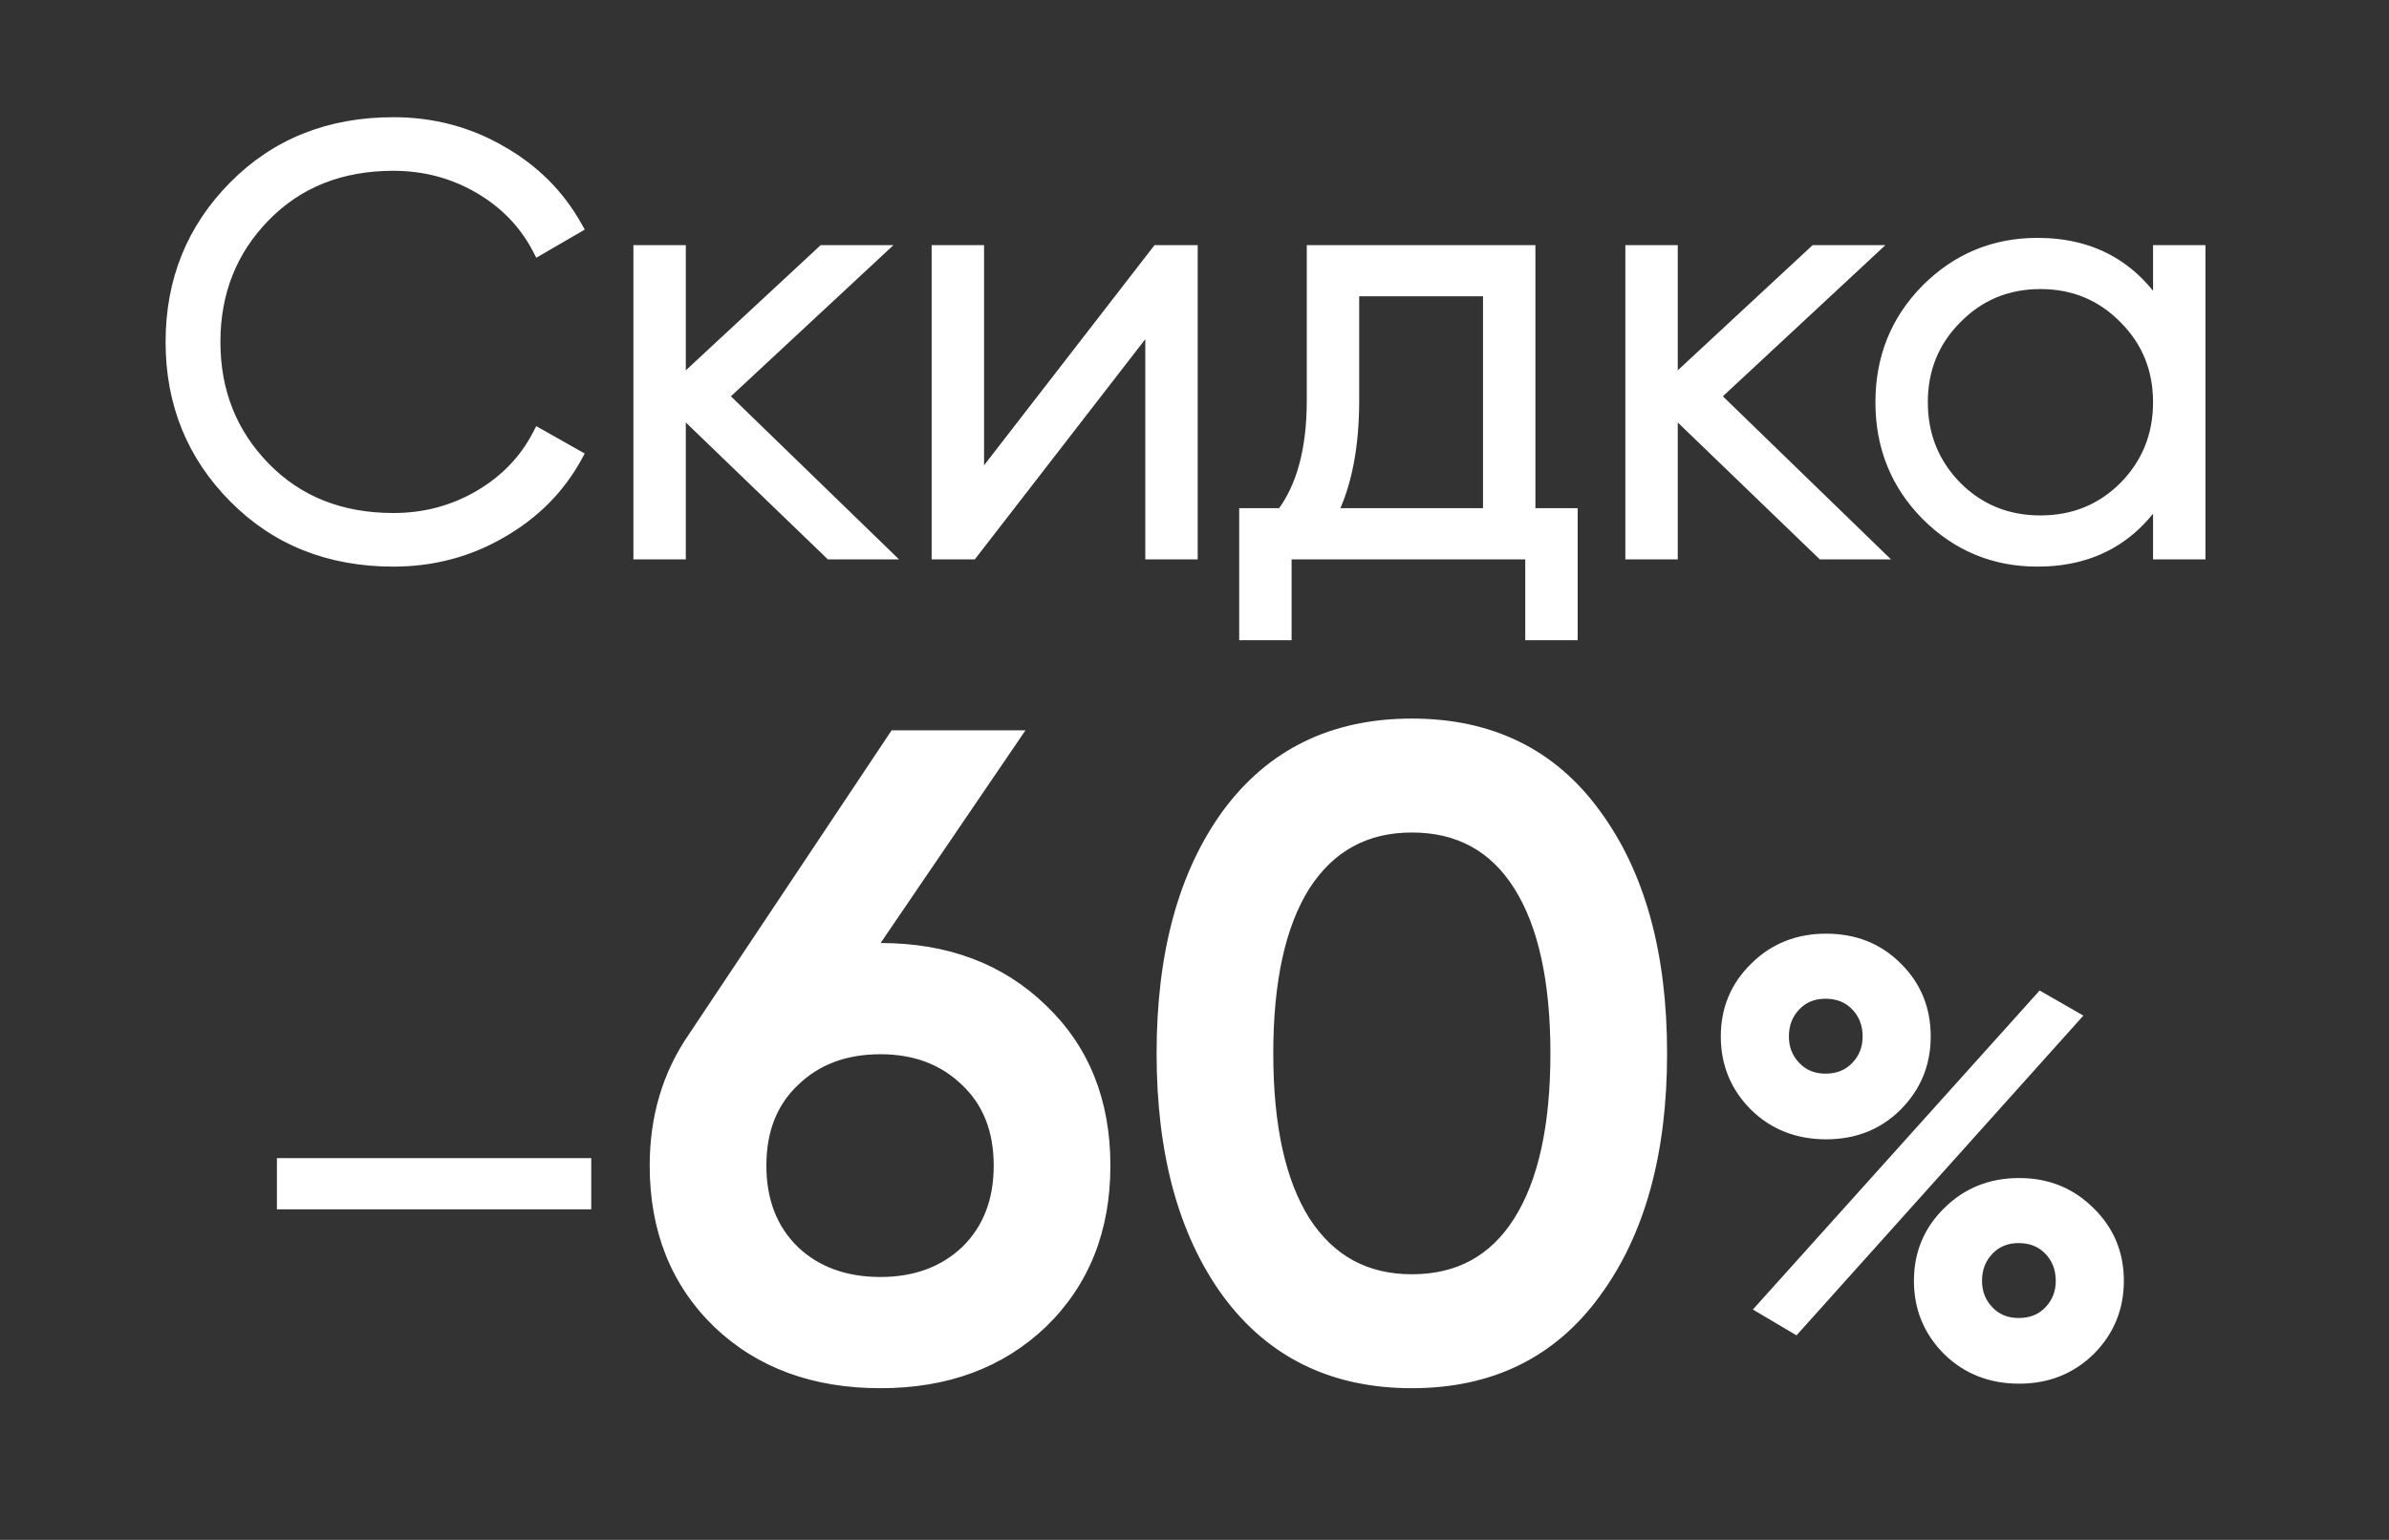
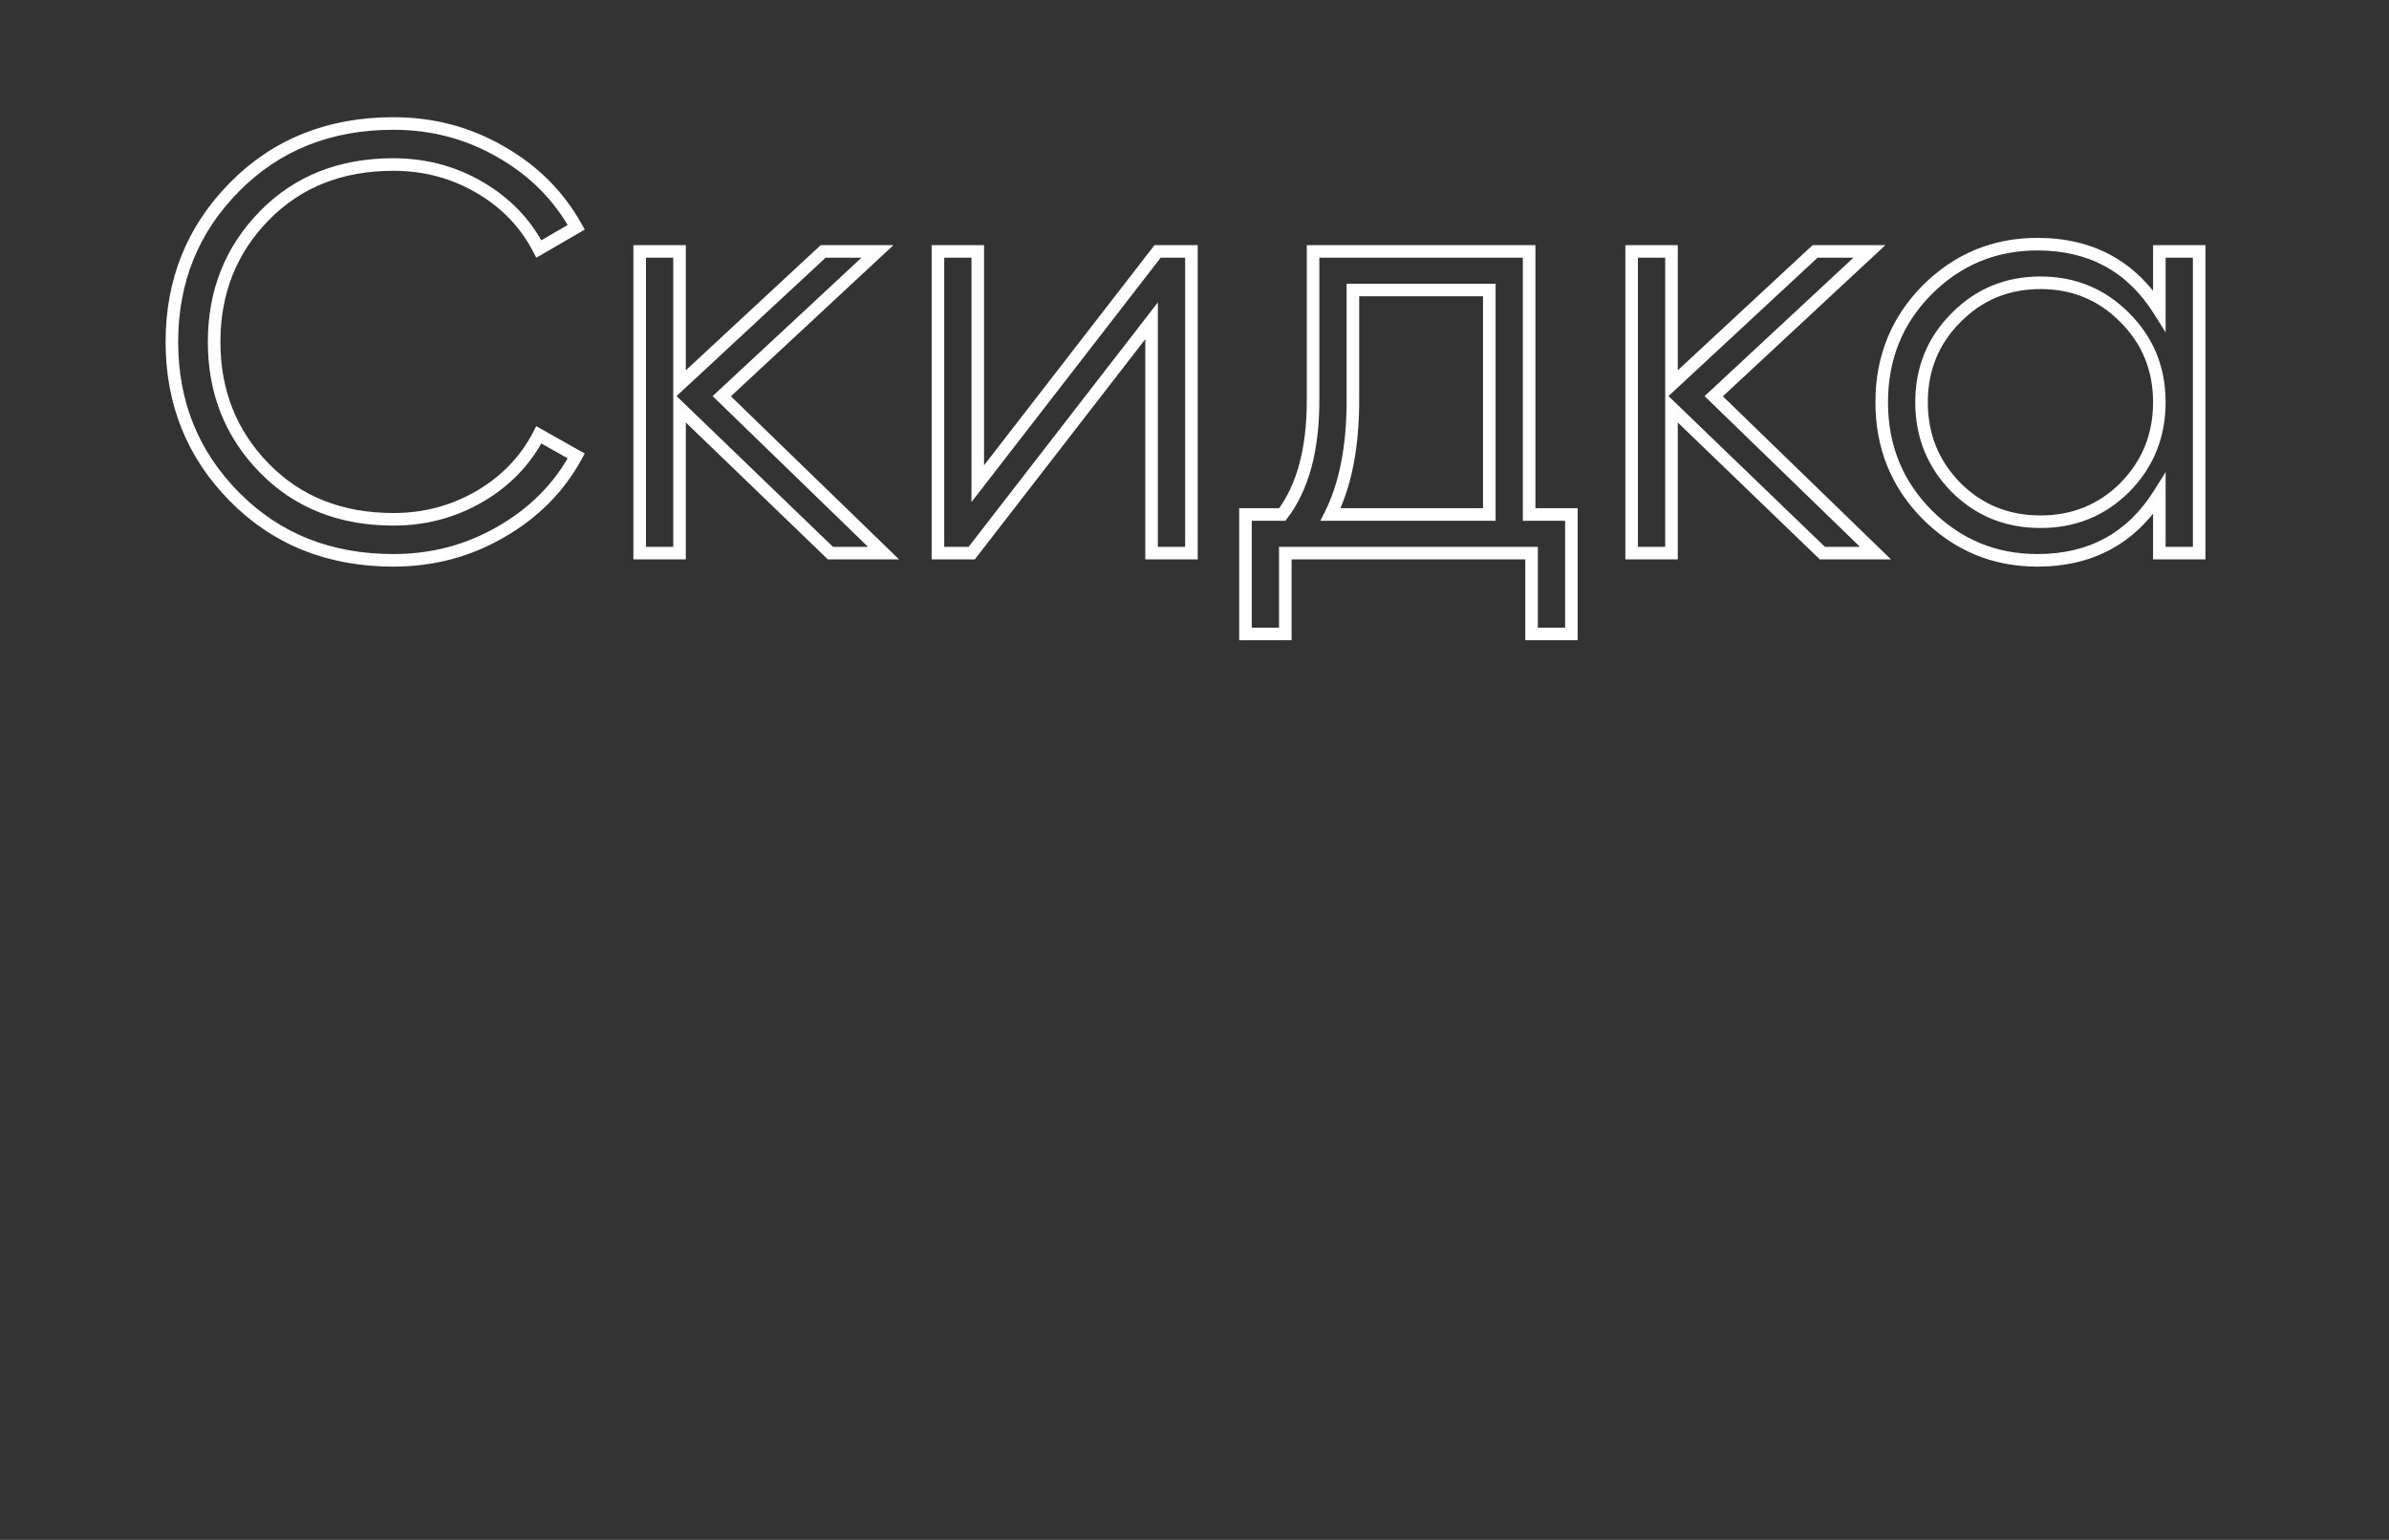
<svg xmlns="http://www.w3.org/2000/svg" width="380" height="245" viewBox="0 0 380 245" fill="none">
  <rect x="0" y="0" width="380" height="245" fill="#333333" stroke="none" />
-   <path d="M62.572 89.152C52.396 89.152 43.98 85.792 37.324 79.072C30.668 72.352 27.34 64.128 27.34 54.4C27.34 44.672 30.668 36.448 37.324 29.728C43.98 23.008 52.396 19.648 62.572 19.648C68.78 19.648 74.476 21.152 79.66 24.16C84.844 27.104 88.844 31.104 91.66 36.16L85.708 39.616C83.596 35.52 80.46 32.256 76.3 29.824C72.14 27.392 67.564 26.176 62.572 26.176C54.188 26.176 47.34 28.896 42.028 34.336C36.716 39.776 34.06 46.464 34.06 54.4C34.06 62.336 36.716 69.024 42.028 74.464C47.34 79.904 54.188 82.624 62.572 82.624C67.564 82.624 72.14 81.408 76.3 78.976C80.46 76.544 83.596 73.28 85.708 69.184L91.66 72.544C88.908 77.6 84.908 81.632 79.66 84.64C74.476 87.648 68.78 89.152 62.572 89.152ZM140.535 88H132.087L108.087 64.864V88H101.751V40H108.087V61.216L130.935 40H139.575L114.807 63.04L140.535 88ZM184.133 40H189.509V88H183.173V51.04L154.565 88H149.189V40H155.525V76.96L184.133 40ZM243.228 81.856H249.948V100.864H243.612V88H204.444V100.864H198.108V81.856H203.964C207.227 77.568 208.859 71.52 208.859 63.712V40H243.228V81.856ZM211.644 81.856H236.892V46.144H215.196V63.712C215.196 71.072 214.012 77.12 211.644 81.856ZM298.317 88H289.869L265.869 64.864V88H259.533V40H265.869V61.216L288.717 40H297.357L272.589 63.04L298.317 88ZM343.469 40H349.805V88H343.469V78.592C339.053 85.632 332.589 89.152 324.077 89.152C317.229 89.152 311.373 86.72 306.509 81.856C301.709 76.992 299.309 71.04 299.309 64C299.309 56.96 301.709 51.008 306.509 46.144C311.373 41.28 317.229 38.848 324.077 38.848C332.589 38.848 339.053 42.368 343.469 49.408V40ZM311.117 77.536C314.765 81.184 319.245 83.008 324.557 83.008C329.869 83.008 334.349 81.184 337.997 77.536C341.645 73.824 343.469 69.312 343.469 64C343.469 58.688 341.645 54.208 337.997 50.56C334.349 46.848 329.869 44.992 324.557 44.992C319.245 44.992 314.765 46.848 311.117 50.56C307.469 54.208 305.645 58.688 305.645 64C305.645 69.312 307.469 73.824 311.117 77.536Z" fill="white" />
  <path d="M37.324 79.072L36.614 79.776L36.614 79.776L37.324 79.072ZM37.324 29.728L36.614 29.024L36.614 29.024L37.324 29.728ZM79.66 24.16L79.158 25.025L79.166 25.03L79.66 24.16ZM91.66 36.16L92.162 37.025L93.012 36.532L92.534 35.673L91.66 36.16ZM85.708 39.616L84.819 40.074L85.301 41.009L86.21 40.481L85.708 39.616ZM76.3 29.824L75.795 30.687L75.795 30.687L76.3 29.824ZM42.028 34.336L42.743 35.035L42.743 35.035L42.028 34.336ZM42.028 74.464L41.312 75.163L41.312 75.163L42.028 74.464ZM76.3 78.976L75.795 78.113L75.795 78.113L76.3 78.976ZM85.708 69.184L86.2 68.313L85.295 67.803L84.819 68.726L85.708 69.184ZM91.66 72.544L92.538 73.022L93.009 72.157L92.152 71.673L91.66 72.544ZM79.66 84.64L79.163 83.772L79.158 83.775L79.66 84.64ZM62.572 89.152V88.152C52.641 88.152 44.487 84.883 38.035 78.368L37.324 79.072L36.614 79.776C43.472 86.701 52.151 90.152 62.572 90.152V89.152ZM37.324 79.072L38.035 78.368C31.57 71.841 28.34 63.873 28.34 54.4H27.34H26.34C26.34 64.383 29.766 72.863 36.614 79.776L37.324 79.072ZM27.34 54.4H28.34C28.34 44.927 31.57 36.959 38.035 30.432L37.324 29.728L36.614 29.024C29.766 35.937 26.34 44.417 26.34 54.4H27.34ZM37.324 29.728L38.035 30.432C44.487 23.917 52.641 20.648 62.572 20.648V19.648V18.648C52.151 18.648 43.472 22.099 36.614 29.024L37.324 29.728ZM62.572 19.648V20.648C68.61 20.648 74.132 22.109 79.158 25.025L79.66 24.16L80.162 23.295C74.82 20.195 68.95 18.648 62.572 18.648V19.648ZM79.66 24.16L79.166 25.03C84.196 27.886 88.062 31.756 90.786 36.647L91.66 36.16L92.534 35.673C89.626 30.452 85.492 26.322 80.154 23.29L79.66 24.16ZM91.66 36.16L91.158 35.295L85.206 38.751L85.708 39.616L86.21 40.481L92.162 37.025L91.66 36.16ZM85.708 39.616L86.597 39.158C84.394 34.885 81.121 31.484 76.805 28.961L76.3 29.824L75.795 30.687C79.799 33.028 82.798 36.155 84.819 40.074L85.708 39.616ZM76.3 29.824L76.805 28.961C72.486 26.436 67.735 25.176 62.572 25.176V26.176V27.176C67.393 27.176 71.794 28.348 75.795 30.687L76.3 29.824ZM62.572 26.176V25.176C53.949 25.176 46.833 27.984 41.312 33.637L42.028 34.336L42.743 35.035C47.847 29.808 54.427 27.176 62.572 27.176V26.176ZM42.028 34.336L41.312 33.637C35.809 39.273 33.06 46.216 33.06 54.4H34.06H35.06C35.06 46.712 37.623 40.279 42.743 35.035L42.028 34.336ZM34.06 54.4H33.06C33.06 62.584 35.809 69.527 41.312 75.163L42.028 74.464L42.743 73.765C37.623 68.521 35.06 62.088 35.06 54.4H34.06ZM42.028 74.464L41.312 75.163C46.833 80.816 53.949 83.624 62.572 83.624V82.624V81.624C54.427 81.624 47.847 78.992 42.743 73.765L42.028 74.464ZM62.572 82.624V83.624C67.735 83.624 72.486 82.364 76.805 79.839L76.3 78.976L75.795 78.113C71.794 80.452 67.393 81.624 62.572 81.624V82.624ZM76.3 78.976L76.805 79.839C81.121 77.316 84.394 73.915 86.597 69.642L85.708 69.184L84.819 68.726C82.798 72.645 79.799 75.772 75.795 78.113L76.3 78.976ZM85.708 69.184L85.216 70.055L91.168 73.415L91.66 72.544L92.152 71.673L86.2 68.313L85.708 69.184ZM91.66 72.544L90.782 72.066C88.123 76.951 84.259 80.852 79.163 83.772L79.66 84.64L80.157 85.508C85.557 82.412 89.693 78.249 92.538 73.022L91.66 72.544ZM79.66 84.64L79.158 83.775C74.132 86.691 68.61 88.152 62.572 88.152V89.152V90.152C68.95 90.152 74.82 88.605 80.162 85.505L79.66 84.64ZM140.535 88V89H143.002L141.232 87.282L140.535 88ZM132.087 88L131.393 88.72L131.684 89H132.087V88ZM108.087 64.864L108.781 64.144L107.087 62.511V64.864H108.087ZM108.087 88V89H109.087V88H108.087ZM101.751 88H100.751V89H101.751V88ZM101.751 40V39H100.751V40H101.751ZM108.087 40H109.087V39H108.087V40ZM108.087 61.216H107.087V63.509L108.768 61.949L108.087 61.216ZM130.935 40V39H130.543L130.255 39.267L130.935 40ZM139.575 40L140.256 40.732L142.118 39H139.575V40ZM114.807 63.04L114.126 62.308L113.355 63.025L114.111 63.758L114.807 63.04ZM140.535 88V87H132.087V88V89H140.535V88ZM132.087 88L132.781 87.28L108.781 64.144L108.087 64.864L107.393 65.584L131.393 88.72L132.087 88ZM108.087 64.864H107.087V88H108.087H109.087V64.864H108.087ZM108.087 88V87H101.751V88V89H108.087V88ZM101.751 88H102.751V40H101.751H100.751V88H101.751ZM101.751 40V41H108.087V40V39H101.751V40ZM108.087 40H107.087V61.216H108.087H109.087V40H108.087ZM108.087 61.216L108.768 61.949L131.616 40.733L130.935 40L130.255 39.267L107.407 60.483L108.087 61.216ZM130.935 40V41H139.575V40V39H130.935V40ZM139.575 40L138.894 39.268L114.126 62.308L114.807 63.04L115.488 63.772L140.256 40.732L139.575 40ZM114.807 63.04L114.111 63.758L139.839 88.718L140.535 88L141.232 87.282L115.504 62.322L114.807 63.04ZM184.133 40V39H183.642L183.342 39.388L184.133 40ZM189.509 40H190.509V39H189.509V40ZM189.509 88V89H190.509V88H189.509ZM183.173 88H182.173V89H183.173V88ZM183.173 51.04H184.173V48.114L182.382 50.428L183.173 51.04ZM154.565 88V89H155.055L155.356 88.612L154.565 88ZM149.189 88H148.189V89H149.189V88ZM149.189 40V39H148.189V40H149.189ZM155.525 40H156.525V39H155.525V40ZM155.525 76.96H154.525V79.886L156.316 77.572L155.525 76.96ZM184.133 40V41H189.509V40V39H184.133V40ZM189.509 40H188.509V88H189.509H190.509V40H189.509ZM189.509 88V87H183.173V88V89H189.509V88ZM183.173 88H184.173V51.04H183.173H182.173V88H183.173ZM183.173 51.04L182.382 50.428L153.774 87.388L154.565 88L155.356 88.612L183.964 51.652L183.173 51.04ZM154.565 88V87H149.189V88V89H154.565V88ZM149.189 88H150.189V40H149.189H148.189V88H149.189ZM149.189 40V41H155.525V40V39H149.189V40ZM155.525 40H154.525V76.96H155.525H156.525V40H155.525ZM155.525 76.96L156.316 77.572L184.924 40.612L184.133 40L183.342 39.388L154.734 76.348L155.525 76.96ZM243.228 81.856H242.228V82.856H243.228V81.856ZM249.948 81.856H250.948V80.856H249.948V81.856ZM249.948 100.864V101.864H250.948V100.864H249.948ZM243.612 100.864H242.612V101.864H243.612V100.864ZM243.612 88H244.612V87H243.612V88ZM204.444 88V87H203.444V88H204.444ZM204.444 100.864V101.864H205.444V100.864H204.444ZM198.108 100.864H197.108V101.864H198.108V100.864ZM198.108 81.856V80.856H197.108V81.856H198.108ZM203.964 81.856V82.856H204.459L204.759 82.462L203.964 81.856ZM208.859 40V39H207.859V40H208.859ZM243.228 40H244.228V39H243.228V40ZM211.644 81.856L210.749 81.409L210.025 82.856H211.644V81.856ZM236.892 81.856V82.856H237.892V81.856H236.892ZM236.892 46.144H237.892V45.144H236.892V46.144ZM215.196 46.144V45.144H214.196V46.144H215.196ZM243.228 81.856V82.856H249.948V81.856V80.856H243.228V81.856ZM249.948 81.856H248.948V100.864H249.948H250.948V81.856H249.948ZM249.948 100.864V99.864H243.612V100.864V101.864H249.948V100.864ZM243.612 100.864H244.612V88H243.612H242.612V100.864H243.612ZM243.612 88V87H204.444V88V89H243.612V88ZM204.444 88H203.444V100.864H204.444H205.444V88H204.444ZM204.444 100.864V99.864H198.108V100.864V101.864H204.444V100.864ZM198.108 100.864H199.108V81.856H198.108H197.108V100.864H198.108ZM198.108 81.856V82.856H203.964V81.856V80.856H198.108V81.856ZM203.964 81.856L204.759 82.462C208.204 77.937 209.859 71.644 209.859 63.712H208.859H207.859C207.859 71.396 206.251 77.199 203.168 81.25L203.964 81.856ZM208.859 63.712H209.859V40H208.859H207.859V63.712H208.859ZM208.859 40V41H243.228V40V39H208.859V40ZM243.228 40H242.228V81.856H243.228H244.228V40H243.228ZM211.644 81.856V82.856H236.892V81.856V80.856H211.644V81.856ZM236.892 81.856H237.892V46.144H236.892H235.892V81.856H236.892ZM236.892 46.144V45.144H215.196V46.144V47.144H236.892V46.144ZM215.196 46.144H214.196V63.712H215.196H216.196V46.144H215.196ZM215.196 63.712H214.196C214.196 70.974 213.026 76.855 210.749 81.409L211.644 81.856L212.538 82.303C214.997 77.385 216.196 71.17 216.196 63.712H215.196ZM298.317 88V89H300.783L299.013 87.282L298.317 88ZM289.869 88L289.174 88.72L289.465 89H289.869V88ZM265.869 64.864L266.563 64.144L264.869 62.511V64.864H265.869ZM265.869 88V89H266.869V88H265.869ZM259.533 88H258.533V89H259.533V88ZM259.533 40V39H258.533V40H259.533ZM265.869 40H266.869V39H265.869V40ZM265.869 61.216H264.869V63.509L266.549 61.949L265.869 61.216ZM288.717 40V39H288.324L288.036 39.267L288.717 40ZM297.357 40L298.038 40.732L299.9 39H297.357V40ZM272.589 63.04L271.907 62.308L271.137 63.025L271.892 63.758L272.589 63.04ZM298.317 88V87H289.869V88V89H298.317V88ZM289.869 88L290.563 87.28L266.563 64.144L265.869 64.864L265.174 65.584L289.174 88.72L289.869 88ZM265.869 64.864H264.869V88H265.869H266.869V64.864H265.869ZM265.869 88V87H259.533V88V89H265.869V88ZM259.533 88H260.533V40H259.533H258.533V88H259.533ZM259.533 40V41H265.869V40V39H259.533V40ZM265.869 40H264.869V61.216H265.869H266.869V40H265.869ZM265.869 61.216L266.549 61.949L289.397 40.733L288.717 40L288.036 39.267L265.188 60.483L265.869 61.216ZM288.717 40V41H297.357V40V39H288.717V40ZM297.357 40L296.675 39.268L271.907 62.308L272.589 63.04L273.27 63.772L298.038 40.732L297.357 40ZM272.589 63.04L271.892 63.758L297.62 88.718L298.317 88L299.013 87.282L273.285 62.322L272.589 63.04ZM343.469 40V39H342.469V40H343.469ZM349.805 40H350.805V39H349.805V40ZM349.805 88V89H350.805V88H349.805ZM343.469 88H342.469V89H343.469V88ZM343.469 78.592H344.469V75.116L342.622 78.061L343.469 78.592ZM306.509 81.856L305.797 82.558L305.802 82.563L306.509 81.856ZM306.509 46.144L305.802 45.437L305.797 45.442L306.509 46.144ZM343.469 49.408L342.622 49.939L344.469 52.884V49.408H343.469ZM311.117 77.536L310.403 78.237L310.41 78.243L311.117 77.536ZM337.997 77.536L338.704 78.243L338.71 78.237L337.997 77.536ZM337.997 50.56L337.283 51.261L337.29 51.267L337.997 50.56ZM311.117 50.56L311.824 51.267L311.83 51.261L311.117 50.56ZM343.469 40V41H349.805V40V39H343.469V40ZM349.805 40H348.805V88H349.805H350.805V40H349.805ZM349.805 88V87H343.469V88V89H349.805V88ZM343.469 88H344.469V78.592H343.469H342.469V88H343.469ZM343.469 78.592L342.622 78.061C338.394 84.8 332.255 88.152 324.077 88.152V89.152V90.152C332.923 90.152 339.712 86.463 344.316 79.123L343.469 78.592ZM324.077 89.152V88.152C317.495 88.152 311.893 85.826 307.216 81.149L306.509 81.856L305.802 82.563C310.852 87.614 316.962 90.152 324.077 90.152V89.152ZM306.509 81.856L307.221 81.154C302.611 76.483 300.309 70.786 300.309 64H299.309H298.309C298.309 71.294 300.806 77.501 305.797 82.558L306.509 81.856ZM299.309 64H300.309C300.309 57.214 302.611 51.517 307.221 46.846L306.509 46.144L305.797 45.442C300.806 50.499 298.309 56.706 298.309 64H299.309ZM306.509 46.144L307.216 46.851C311.893 42.174 317.495 39.848 324.077 39.848V38.848V37.848C316.962 37.848 310.852 40.386 305.802 45.437L306.509 46.144ZM324.077 38.848V39.848C332.255 39.848 338.394 43.2 342.622 49.939L343.469 49.408L344.316 48.877C339.712 41.536 332.923 37.848 324.077 37.848V38.848ZM343.469 49.408H344.469V40H343.469H342.469V49.408H343.469ZM311.117 77.536L310.41 78.243C314.251 82.085 318.988 84.008 324.557 84.008V83.008V82.008C319.501 82.008 315.278 80.283 311.824 76.829L311.117 77.536ZM324.557 83.008V84.008C330.125 84.008 334.862 82.085 338.704 78.243L337.997 77.536L337.29 76.829C333.835 80.283 329.612 82.008 324.557 82.008V83.008ZM337.997 77.536L338.71 78.237C342.546 74.334 344.469 69.568 344.469 64H343.469H342.469C342.469 69.056 340.744 73.314 337.284 76.835L337.997 77.536ZM343.469 64H344.469C344.469 58.432 342.546 53.695 338.704 49.853L337.997 50.56L337.29 51.267C340.744 54.721 342.469 58.944 342.469 64H343.469ZM337.997 50.56L338.71 49.859C334.87 45.951 330.131 43.992 324.557 43.992V44.992V45.992C329.607 45.992 333.828 47.745 337.284 51.261L337.997 50.56ZM324.557 44.992V43.992C318.983 43.992 314.244 45.951 310.404 49.859L311.117 50.56L311.83 51.261C315.286 47.745 319.507 45.992 324.557 45.992V44.992ZM311.117 50.56L310.41 49.853C306.568 53.695 304.645 58.432 304.645 64H305.645H306.645C306.645 58.944 308.37 54.721 311.824 51.267L311.117 50.56ZM305.645 64H304.645C304.645 69.568 306.568 74.334 310.404 78.237L311.117 77.536L311.83 76.835C308.37 73.314 306.645 69.056 306.645 64H305.645Z" fill="white" />
-   <path d="M45.047 191.408V185.264H93.047V191.408H45.047ZM140.054 151.04C150.518 151.04 159.062 154.256 165.686 160.688C172.31 167.024 175.622 175.28 175.622 185.456C175.622 195.632 172.31 203.936 165.686 210.368C159.062 216.704 150.518 219.872 140.054 219.872C129.494 219.872 120.902 216.704 114.278 210.368C107.654 203.936 104.342 195.632 104.342 185.456C104.342 177.776 106.358 171.008 110.39 165.152L142.358 117.2H161.222L138.182 151.04H140.054ZM140.054 204.176C145.622 204.176 150.182 202.496 153.734 199.136C157.286 195.68 159.062 191.12 159.062 185.456C159.062 179.792 157.286 175.28 153.734 171.92C150.182 168.464 145.622 166.736 140.054 166.736C134.39 166.736 129.782 168.464 126.23 171.92C122.678 175.28 120.902 179.792 120.902 185.456C120.902 191.12 122.678 195.68 126.23 199.136C129.782 202.496 134.39 204.176 140.054 204.176ZM253.659 205.616C246.747 215.12 237.051 219.872 224.571 219.872C212.091 219.872 202.347 215.12 195.339 205.616C188.427 196.112 184.971 183.44 184.971 167.6C184.971 151.76 188.427 139.088 195.339 129.584C202.347 120.08 212.091 115.328 224.571 115.328C237.051 115.328 246.747 120.08 253.659 129.584C260.667 139.088 264.171 151.76 264.171 167.6C264.171 183.44 260.667 196.112 253.659 205.616ZM224.571 203.744C232.059 203.744 237.771 200.624 241.707 194.384C245.643 188.144 247.611 179.216 247.611 167.6C247.611 155.984 245.643 147.056 241.707 140.816C237.771 134.576 232.059 131.456 224.571 131.456C217.179 131.456 211.467 134.576 207.435 140.816C203.499 147.056 201.531 155.984 201.531 167.6C201.531 179.216 203.499 188.144 207.435 194.384C211.467 200.624 217.179 203.744 224.571 203.744ZM301.594 175.856C298.65 178.8 294.938 180.272 290.458 180.272C285.978 180.272 282.234 178.8 279.226 175.856C276.218 172.848 274.714 169.2 274.714 164.912C274.714 160.624 276.218 157.008 279.226 154.064C282.234 151.056 285.978 149.552 290.458 149.552C294.938 149.552 298.65 151.024 301.594 153.968C304.602 156.912 306.106 160.56 306.106 164.912C306.106 169.2 304.602 172.848 301.594 175.856ZM290.362 171.824C292.41 171.824 294.074 171.152 295.354 169.808C296.634 168.464 297.274 166.832 297.274 164.912C297.274 162.928 296.634 161.264 295.354 159.92C294.074 158.576 292.41 157.904 290.362 157.904C288.378 157.904 286.746 158.576 285.466 159.92C284.186 161.264 283.546 162.928 283.546 164.912C283.546 166.832 284.186 168.464 285.466 169.808C286.746 171.152 288.378 171.824 290.362 171.824ZM280.378 208.112L324.634 158.864L329.818 161.84L285.562 211.184L280.378 208.112ZM321.178 219.152C316.698 219.152 312.954 217.68 309.946 214.736C306.938 211.728 305.434 208.08 305.434 203.792C305.434 199.504 306.938 195.888 309.946 192.944C312.954 189.936 316.698 188.432 321.178 188.432C325.594 188.432 329.306 189.936 332.314 192.944C335.322 195.888 336.826 199.504 336.826 203.792C336.826 208.08 335.322 211.728 332.314 214.736C329.306 217.68 325.594 219.152 321.178 219.152ZM321.082 210.704C323.13 210.704 324.794 210.032 326.074 208.688C327.354 207.344 327.994 205.712 327.994 203.792C327.994 201.808 327.354 200.144 326.074 198.8C324.794 197.456 323.13 196.784 321.082 196.784C319.098 196.784 317.466 197.456 316.186 198.8C314.906 200.144 314.266 201.808 314.266 203.792C314.266 205.712 314.906 207.344 316.186 208.688C317.466 210.032 319.098 210.704 321.082 210.704Z" fill="white" />
-   <path d="M45.047 191.408H44.047V192.408H45.047V191.408ZM45.047 185.264V184.264H44.047V185.264H45.047ZM93.047 185.264H94.047V184.264H93.047V185.264ZM93.047 191.408V192.408H94.047V191.408H93.047ZM45.047 191.408H46.047V185.264H45.047H44.047V191.408H45.047ZM45.047 185.264V186.264H93.047V185.264V184.264H45.047V185.264ZM93.047 185.264H92.047V191.408H93.047H94.047V185.264H93.047ZM93.047 191.408V190.408H45.047V191.408V192.408H93.047V191.408ZM165.686 160.688L164.99 161.405L164.995 161.411L165.686 160.688ZM165.686 210.368L166.377 211.091L166.383 211.085L165.686 210.368ZM114.278 210.368L113.582 211.085L113.587 211.091L114.278 210.368ZM110.39 165.152L111.214 165.719L111.218 165.713L111.222 165.707L110.39 165.152ZM142.358 117.2V116.2H141.823L141.526 116.645L142.358 117.2ZM161.222 117.2L162.049 117.763L163.113 116.2H161.222V117.2ZM138.182 151.04L137.356 150.477L136.292 152.04H138.182V151.04ZM153.734 199.136L154.421 199.863L154.432 199.853L153.734 199.136ZM153.734 171.92L153.037 172.637L153.047 172.646L153.734 171.92ZM126.23 171.92L126.917 172.647L126.928 172.637L126.23 171.92ZM126.23 199.136L125.533 199.853L125.543 199.862L126.23 199.136ZM140.054 151.04V152.04C150.296 152.04 158.578 155.179 164.99 161.405L165.686 160.688L166.383 159.971C159.547 153.333 150.741 150.04 140.054 150.04V151.04ZM165.686 160.688L164.995 161.411C171.399 167.536 174.622 175.52 174.622 185.456H175.622H176.622C176.622 175.04 173.221 166.512 166.377 159.965L165.686 160.688ZM175.622 185.456H174.622C174.622 195.392 171.399 203.427 164.99 209.651L165.686 210.368L166.383 211.085C173.222 204.445 176.622 195.872 176.622 185.456H175.622ZM165.686 210.368L164.995 209.645C158.584 215.778 150.3 218.872 140.054 218.872V219.872V220.872C150.736 220.872 159.541 217.63 166.377 211.091L165.686 210.368ZM140.054 219.872V218.872C129.71 218.872 121.379 215.776 114.969 209.645L114.278 210.368L113.587 211.091C120.425 217.632 129.279 220.872 140.054 220.872V219.872ZM114.278 210.368L114.975 209.651C108.566 203.427 105.342 195.392 105.342 185.456H104.342H103.342C103.342 195.872 106.743 204.445 113.582 211.085L114.278 210.368ZM104.342 185.456H105.342C105.342 177.961 107.306 171.395 111.214 165.719L110.39 165.152L109.567 164.585C105.41 170.621 103.342 177.591 103.342 185.456H104.342ZM110.39 165.152L111.222 165.707L143.19 117.755L142.358 117.2L141.526 116.645L109.558 164.597L110.39 165.152ZM142.358 117.2V118.2H161.222V117.2V116.2H142.358V117.2ZM161.222 117.2L160.396 116.637L137.356 150.477L138.182 151.04L139.009 151.603L162.049 117.763L161.222 117.2ZM138.182 151.04V152.04H140.054V151.04V150.04H138.182V151.04ZM140.054 204.176V205.176C145.84 205.176 150.658 203.423 154.421 199.862L153.734 199.136L153.047 198.41C149.707 201.569 145.405 203.176 140.054 203.176V204.176ZM153.734 199.136L154.432 199.853C158.205 196.181 160.062 191.348 160.062 185.456H159.062H158.062C158.062 190.892 156.367 195.179 153.037 198.419L153.734 199.136ZM159.062 185.456H160.062C160.062 179.565 158.205 174.773 154.421 171.194L153.734 171.92L153.047 172.646C156.367 175.787 158.062 180.019 158.062 185.456H159.062ZM153.734 171.92L154.432 171.203C150.669 167.543 145.848 165.736 140.054 165.736V166.736V167.736C145.397 167.736 149.695 169.385 153.037 172.637L153.734 171.92ZM140.054 166.736V165.736C134.17 165.736 129.299 167.539 125.533 171.203L126.23 171.92L126.928 172.637C130.266 169.389 134.61 167.736 140.054 167.736V166.736ZM126.23 171.92L125.543 171.194C121.759 174.773 119.902 179.565 119.902 185.456H120.902H121.902C121.902 180.019 123.597 175.787 126.917 172.646L126.23 171.92ZM120.902 185.456H119.902C119.902 191.348 121.759 196.181 125.533 199.853L126.23 199.136L126.928 198.419C123.597 195.179 121.902 190.892 121.902 185.456H120.902ZM126.23 199.136L125.543 199.862C129.31 203.426 134.178 205.176 140.054 205.176V204.176V203.176C134.602 203.176 130.254 201.566 126.917 198.41L126.23 199.136ZM253.659 205.616L252.854 205.023L252.85 205.028L253.659 205.616ZM195.339 205.616L194.53 206.204L194.534 206.209L195.339 205.616ZM195.339 129.584L194.534 128.991L194.53 128.996L195.339 129.584ZM253.659 129.584L252.85 130.172L252.854 130.177L253.659 129.584ZM241.707 194.384L242.553 194.918L242.553 194.918L241.707 194.384ZM207.435 140.816L206.595 140.273L206.589 140.282L207.435 140.816ZM207.435 194.384L206.589 194.918L206.595 194.927L207.435 194.384ZM253.659 205.616L252.85 205.028C246.14 214.255 236.754 218.872 224.571 218.872V219.872V220.872C237.348 220.872 247.354 215.985 254.468 206.204L253.659 205.616ZM224.571 219.872V218.872C212.387 218.872 202.951 214.254 196.144 205.023L195.339 205.616L194.534 206.209C201.743 215.986 211.794 220.872 224.571 220.872V219.872ZM195.339 205.616L196.148 205.028C189.397 195.745 185.971 183.301 185.971 167.6H184.971H183.971C183.971 183.579 187.457 196.479 194.53 206.204L195.339 205.616ZM184.971 167.6H185.971C185.971 151.899 189.397 139.455 196.148 130.172L195.339 129.584L194.53 128.996C187.457 138.721 183.971 151.621 183.971 167.6H184.971ZM195.339 129.584L196.144 130.177C202.951 120.946 212.387 116.328 224.571 116.328V115.328V114.328C211.794 114.328 201.743 119.214 194.534 128.991L195.339 129.584ZM224.571 115.328V116.328C236.754 116.328 246.14 120.945 252.85 130.172L253.659 129.584L254.468 128.996C247.354 119.215 237.348 114.328 224.571 114.328V115.328ZM253.659 129.584L252.854 130.177C259.698 139.459 263.171 151.901 263.171 167.6H264.171H265.171C265.171 151.619 261.636 138.717 254.464 128.991L253.659 129.584ZM264.171 167.6H263.171C263.171 183.299 259.698 195.741 252.854 205.023L253.659 205.616L254.464 206.209C261.636 196.483 265.171 183.581 265.171 167.6H264.171ZM224.571 203.744V204.744C232.396 204.744 238.43 201.453 242.553 194.918L241.707 194.384L240.861 193.85C237.112 199.795 231.722 202.744 224.571 202.744V203.744ZM241.707 194.384L242.553 194.918C246.632 188.451 248.611 179.306 248.611 167.6H247.611H246.611C246.611 179.126 244.654 187.837 240.861 193.85L241.707 194.384ZM247.611 167.6H248.611C248.611 155.894 246.632 146.749 242.553 140.282L241.707 140.816L240.861 141.35C244.654 147.363 246.611 156.074 246.611 167.6H247.611ZM241.707 140.816L242.553 140.282C238.43 133.747 232.396 130.456 224.571 130.456V131.456V132.456C231.722 132.456 237.112 135.405 240.861 141.35L241.707 140.816ZM224.571 131.456V130.456C216.837 130.456 210.81 133.75 206.595 140.273L207.435 140.816L208.275 141.359C212.124 135.402 217.52 132.456 224.571 132.456V131.456ZM207.435 140.816L206.589 140.282C202.51 146.749 200.531 155.894 200.531 167.6H201.531H202.531C202.531 156.074 204.488 147.363 208.281 141.35L207.435 140.816ZM201.531 167.6H200.531C200.531 179.306 202.51 188.451 206.589 194.918L207.435 194.384L208.281 193.85C204.488 187.837 202.531 179.126 202.531 167.6H201.531ZM207.435 194.384L206.595 194.927C210.81 201.45 216.837 204.744 224.571 204.744V203.744V202.744C217.52 202.744 212.124 199.798 208.275 193.841L207.435 194.384ZM301.594 175.856L302.301 176.563L302.301 176.563L301.594 175.856ZM279.226 175.856L278.519 176.563L278.527 176.571L279.226 175.856ZM279.226 154.064L279.926 154.779L279.933 154.771L279.226 154.064ZM301.594 153.968L300.887 154.675L300.895 154.683L301.594 153.968ZM295.354 169.808L294.63 169.118L294.63 169.118L295.354 169.808ZM295.354 159.92L294.63 160.61L294.63 160.61L295.354 159.92ZM285.466 159.92L286.19 160.61L286.19 160.61L285.466 159.92ZM285.466 169.808L286.19 169.118L286.19 169.118L285.466 169.808ZM280.378 208.112L279.634 207.444L278.819 208.351L279.868 208.972L280.378 208.112ZM324.634 158.864L325.132 157.997L324.431 157.594L323.89 158.196L324.634 158.864ZM329.818 161.84L330.563 162.508L331.387 161.588L330.316 160.973L329.818 161.84ZM285.562 211.184L285.052 212.044L285.758 212.463L286.307 211.852L285.562 211.184ZM309.946 214.736L309.239 215.443L309.247 215.451L309.946 214.736ZM309.946 192.944L310.646 193.659L310.653 193.651L309.946 192.944ZM332.314 192.944L331.607 193.651L331.615 193.659L332.314 192.944ZM332.314 214.736L333.014 215.451L333.021 215.443L332.314 214.736ZM326.074 208.688L326.798 209.378L326.798 209.378L326.074 208.688ZM326.074 198.8L326.798 198.11L326.798 198.11L326.074 198.8ZM316.186 198.8L316.91 199.49L316.91 199.49L316.186 198.8ZM316.186 208.688L315.462 209.378L315.462 209.378L316.186 208.688ZM301.594 175.856L300.887 175.149C298.146 177.89 294.695 179.272 290.458 179.272V180.272V181.272C295.181 181.272 299.154 179.71 302.301 176.563L301.594 175.856ZM290.458 180.272V179.272C286.221 179.272 282.734 177.89 279.926 175.141L279.226 175.856L278.527 176.571C281.734 179.71 285.735 181.272 290.458 181.272V180.272ZM279.226 175.856L279.933 175.149C277.114 172.33 275.714 168.937 275.714 164.912H274.714H273.714C273.714 169.463 275.322 173.366 278.519 176.563L279.226 175.856ZM274.714 164.912H275.714C275.714 160.887 277.114 157.531 279.926 154.779L279.226 154.064L278.527 153.349C275.322 156.485 273.714 160.361 273.714 164.912H274.714ZM279.226 154.064L279.933 154.771C282.743 151.961 286.228 150.552 290.458 150.552V149.552V148.552C285.729 148.552 281.725 150.151 278.519 153.357L279.226 154.064ZM290.458 149.552V150.552C294.695 150.552 298.146 151.934 300.887 154.675L301.594 153.968L302.301 153.261C299.154 150.114 295.181 148.552 290.458 148.552V149.552ZM301.594 153.968L300.895 154.683C303.703 157.431 305.106 160.819 305.106 164.912H306.106H307.106C307.106 160.301 305.501 156.392 302.294 153.253L301.594 153.968ZM306.106 164.912H305.106C305.106 168.937 303.706 172.33 300.887 175.149L301.594 175.856L302.301 176.563C305.498 173.366 307.106 169.463 307.106 164.912H306.106ZM290.362 171.824V172.824C292.652 172.824 294.589 172.061 296.078 170.498L295.354 169.808L294.63 169.118C293.559 170.243 292.168 170.824 290.362 170.824V171.824ZM295.354 169.808L296.078 170.498C297.542 168.961 298.274 167.079 298.274 164.912H297.274H296.274C296.274 166.585 295.726 167.967 294.63 169.118L295.354 169.808ZM297.274 164.912H298.274C298.274 162.691 297.548 160.774 296.078 159.23L295.354 159.92L294.63 160.61C295.72 161.754 296.274 163.165 296.274 164.912H297.274ZM295.354 159.92L296.078 159.23C294.589 157.667 292.652 156.904 290.362 156.904V157.904V158.904C292.168 158.904 293.559 159.485 294.63 160.61L295.354 159.92ZM290.362 157.904V156.904C288.125 156.904 286.225 157.673 284.742 159.23L285.466 159.92L286.19 160.61C287.267 159.479 288.631 158.904 290.362 158.904V157.904ZM285.466 159.92L284.742 159.23C283.272 160.774 282.546 162.691 282.546 164.912H283.546H284.546C284.546 163.165 285.1 161.754 286.19 160.61L285.466 159.92ZM283.546 164.912H282.546C282.546 167.079 283.278 168.961 284.742 170.498L285.466 169.808L286.19 169.118C285.094 167.967 284.546 166.585 284.546 164.912H283.546ZM285.466 169.808L284.742 170.498C286.225 172.055 288.125 172.824 290.362 172.824V171.824V170.824C288.631 170.824 287.267 170.249 286.19 169.118L285.466 169.808ZM280.378 208.112L281.122 208.78L325.378 159.532L324.634 158.864L323.89 158.196L279.634 207.444L280.378 208.112ZM324.634 158.864L324.136 159.731L329.32 162.707L329.818 161.84L330.316 160.973L325.132 157.997L324.634 158.864ZM329.818 161.84L329.074 161.172L284.818 210.516L285.562 211.184L286.307 211.852L330.563 162.508L329.818 161.84ZM285.562 211.184L286.072 210.324L280.888 207.252L280.378 208.112L279.868 208.972L285.052 212.044L285.562 211.184ZM321.178 219.152V218.152C316.941 218.152 313.454 216.77 310.646 214.021L309.946 214.736L309.247 215.451C312.454 218.59 316.455 220.152 321.178 220.152V219.152ZM309.946 214.736L310.653 214.029C307.834 211.21 306.434 207.817 306.434 203.792H305.434H304.434C304.434 208.343 306.042 212.246 309.239 215.443L309.946 214.736ZM305.434 203.792H306.434C306.434 199.767 307.834 196.411 310.646 193.659L309.946 192.944L309.247 192.229C306.042 195.365 304.434 199.241 304.434 203.792H305.434ZM309.946 192.944L310.653 193.651C313.463 190.841 316.948 189.432 321.178 189.432V188.432V187.432C316.449 187.432 312.445 189.031 309.239 192.237L309.946 192.944ZM321.178 188.432V189.432C325.34 189.432 328.794 190.838 331.607 193.651L332.314 192.944L333.021 192.237C329.818 189.034 325.848 187.432 321.178 187.432V188.432ZM332.314 192.944L331.615 193.659C334.426 196.411 335.826 199.767 335.826 203.792H336.826H337.826C337.826 199.241 336.218 195.365 333.014 192.229L332.314 192.944ZM336.826 203.792H335.826C335.826 207.817 334.426 211.21 331.607 214.029L332.314 214.736L333.021 215.443C336.218 212.246 337.826 208.343 337.826 203.792H336.826ZM332.314 214.736L331.615 214.021C328.803 216.773 325.347 218.152 321.178 218.152V219.152V220.152C325.841 220.152 329.809 218.587 333.014 215.451L332.314 214.736ZM321.082 210.704V211.704C323.372 211.704 325.309 210.941 326.798 209.378L326.074 208.688L325.35 207.998C324.279 209.123 322.888 209.704 321.082 209.704V210.704ZM326.074 208.688L326.798 209.378C328.262 207.841 328.994 205.959 328.994 203.792H327.994H326.994C326.994 205.465 326.446 206.847 325.35 207.998L326.074 208.688ZM327.994 203.792H328.994C328.994 201.571 328.268 199.654 326.798 198.11L326.074 198.8L325.35 199.49C326.44 200.634 326.994 202.045 326.994 203.792H327.994ZM326.074 198.8L326.798 198.11C325.309 196.547 323.372 195.784 321.082 195.784V196.784V197.784C322.888 197.784 324.279 198.365 325.35 199.49L326.074 198.8ZM321.082 196.784V195.784C318.845 195.784 316.945 196.553 315.462 198.11L316.186 198.8L316.91 199.49C317.987 198.359 319.351 197.784 321.082 197.784V196.784ZM316.186 198.8L315.462 198.11C313.992 199.654 313.266 201.571 313.266 203.792H314.266H315.266C315.266 202.045 315.82 200.634 316.91 199.49L316.186 198.8ZM314.266 203.792H313.266C313.266 205.959 313.998 207.841 315.462 209.378L316.186 208.688L316.91 207.998C315.814 206.847 315.266 205.465 315.266 203.792H314.266ZM316.186 208.688L315.462 209.378C316.945 210.935 318.845 211.704 321.082 211.704V210.704V209.704C319.351 209.704 317.987 209.129 316.91 207.998L316.186 208.688Z" fill="white" />
</svg>